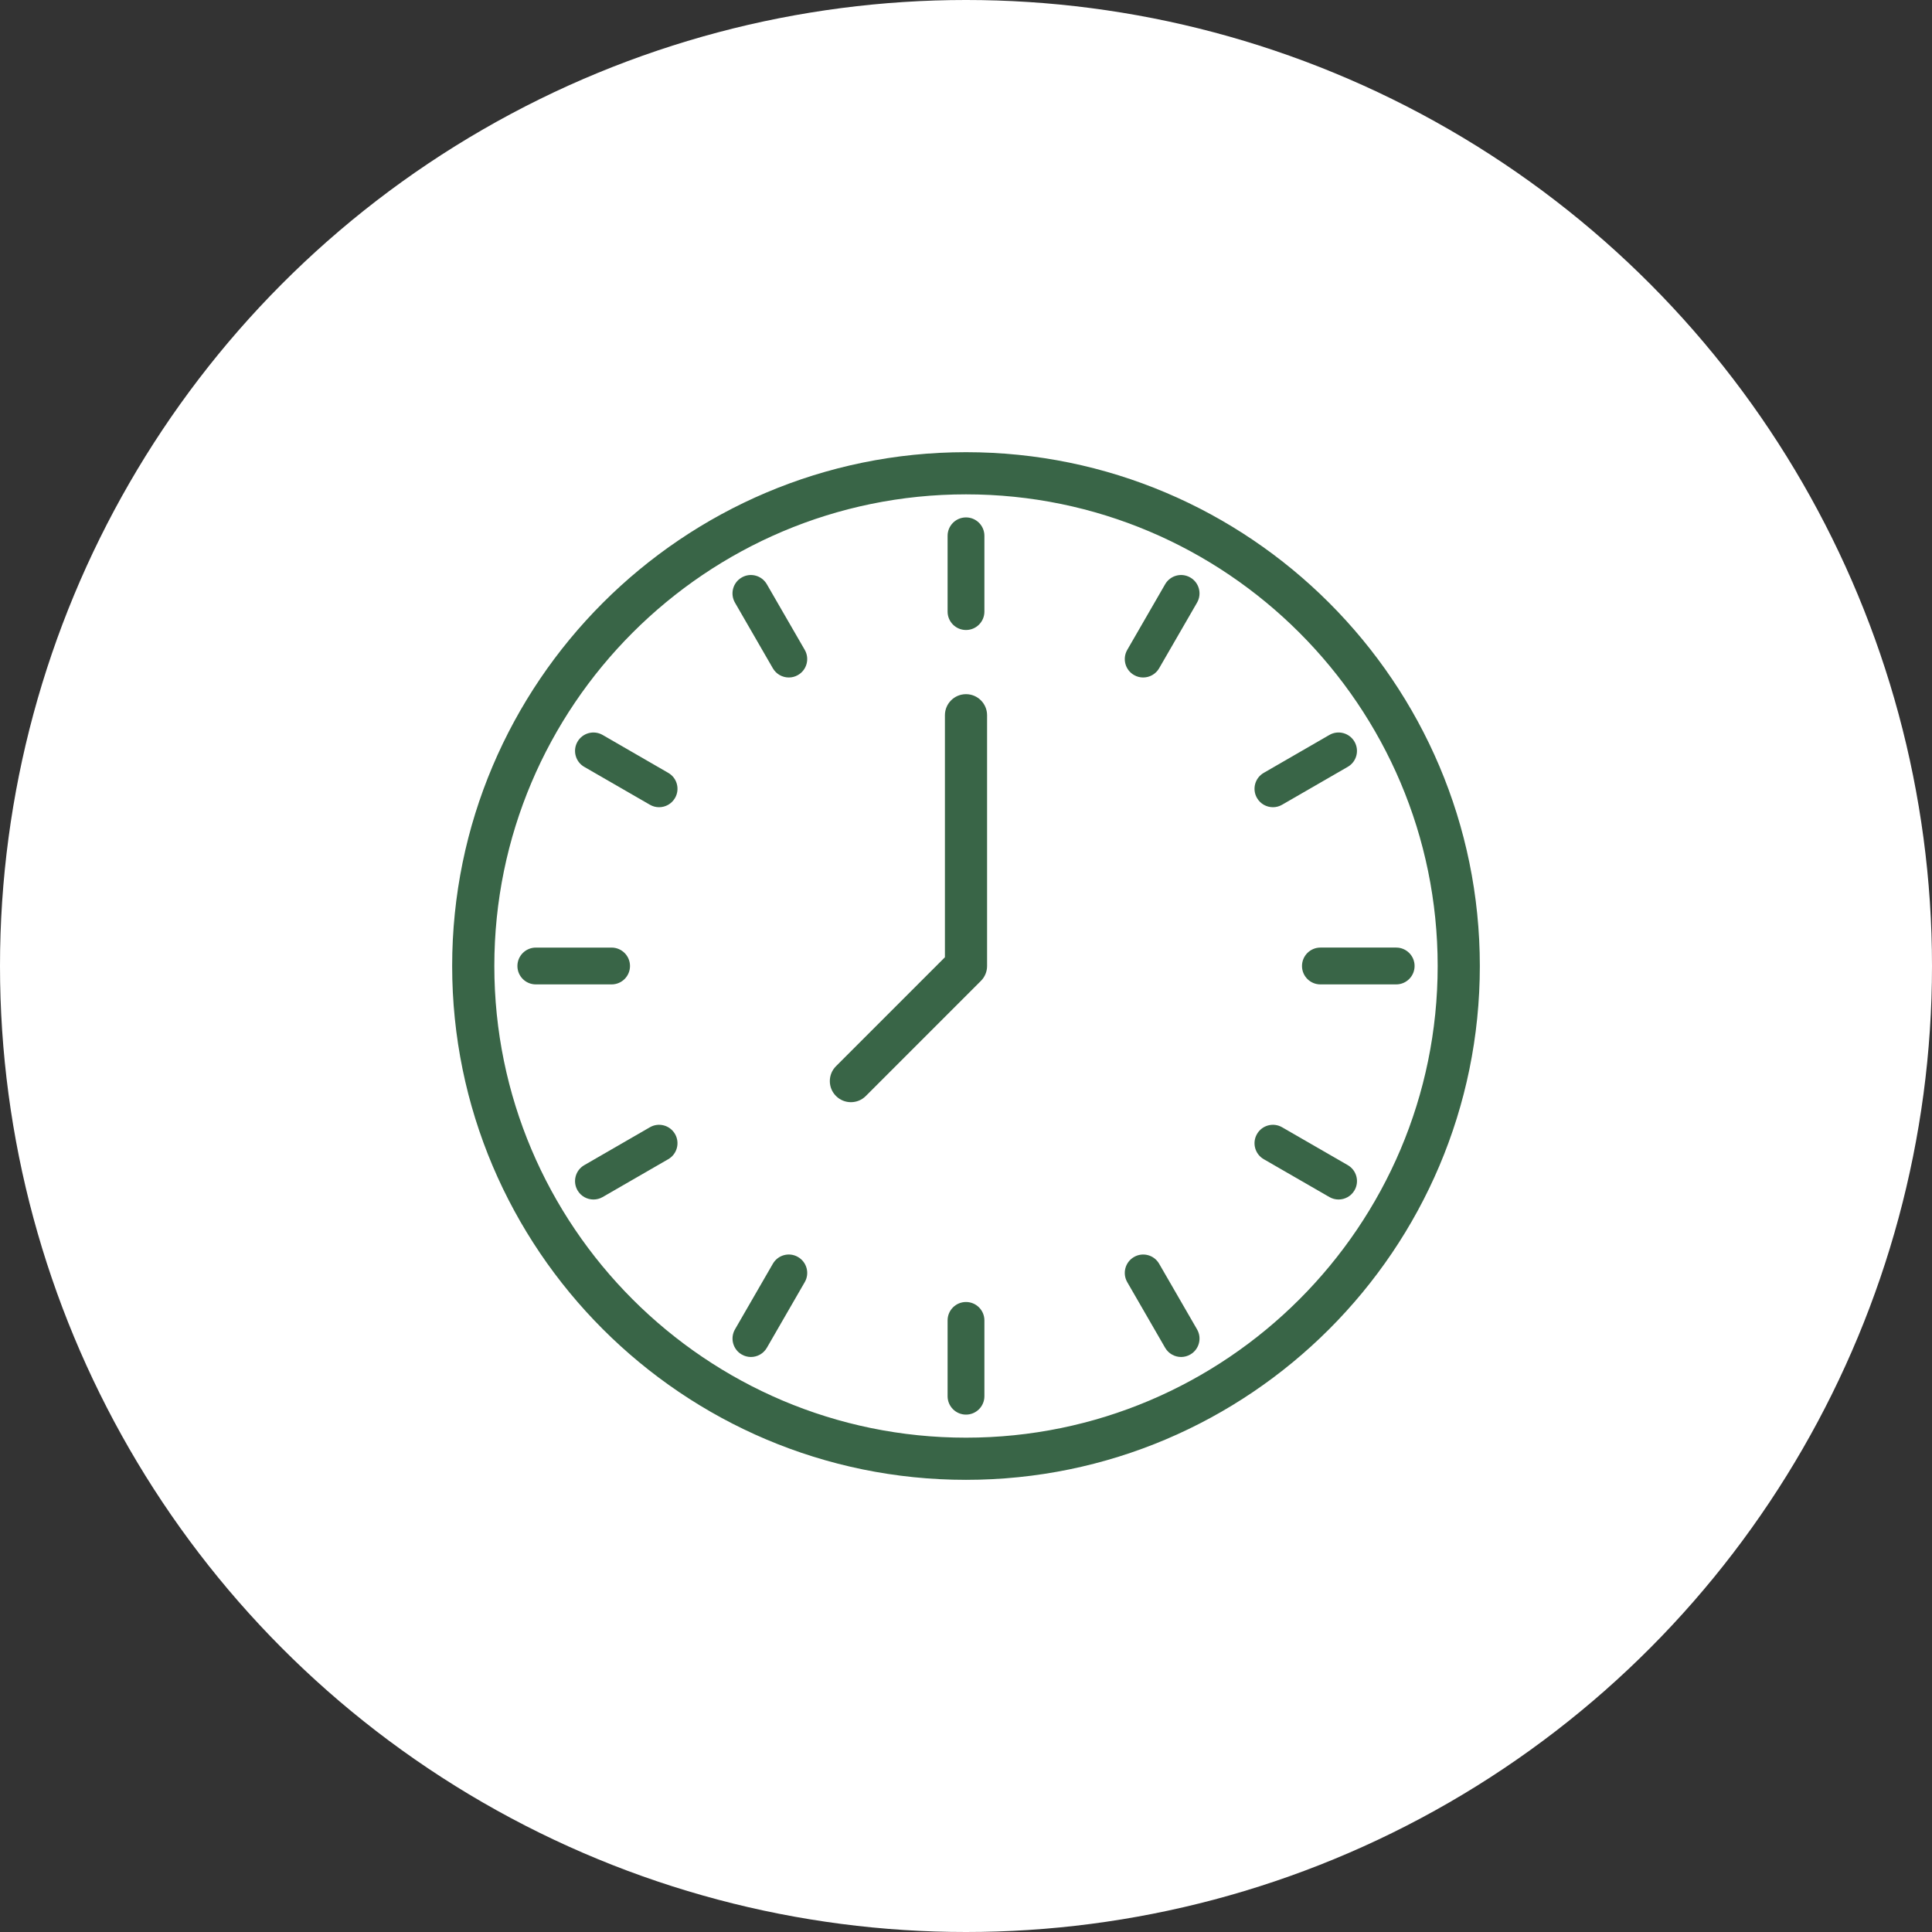
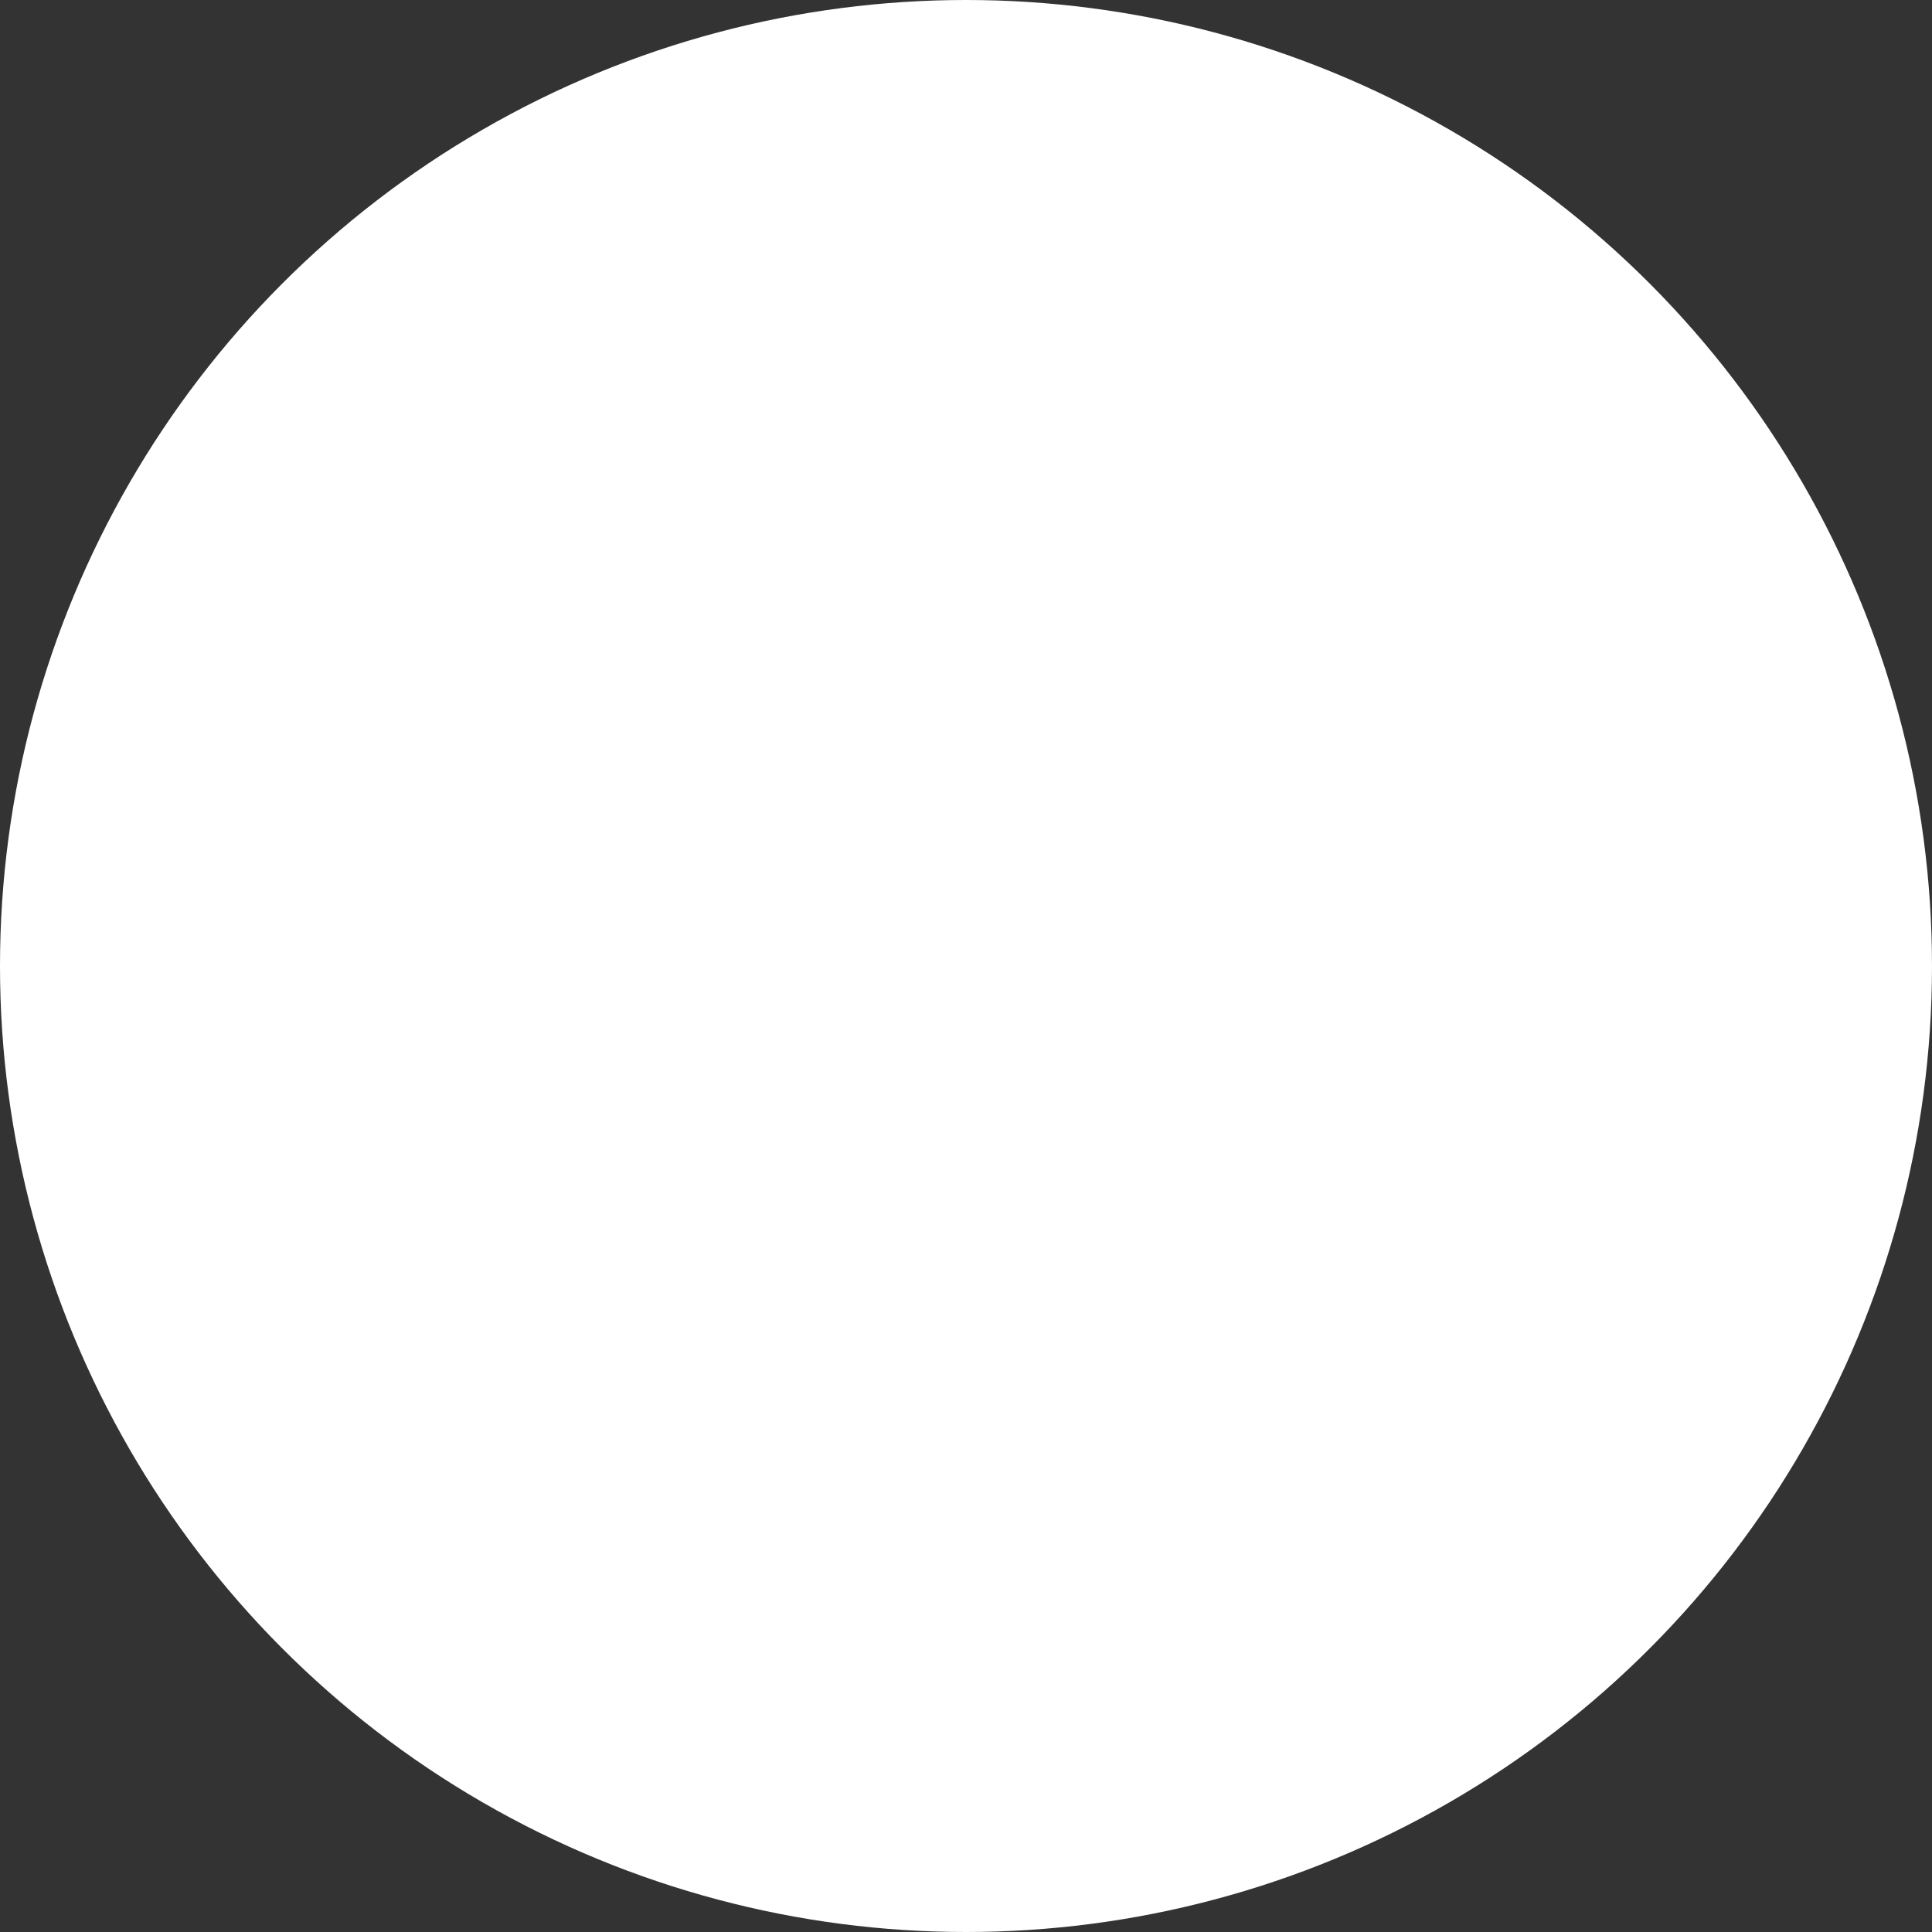
<svg xmlns="http://www.w3.org/2000/svg" width="80" height="80" viewBox="0 0 80 80" fill="none">
  <rect x="0" y="0" width="80" height="80" fill="#333333" stroke="none" />
  <circle cx="40" cy="40" r="40" fill="white" />
-   <path d="M39.238 25.325V22.187C39.238 21.765 39.579 21.425 40 21.425C40.421 21.425 40.762 21.765 40.762 22.187V25.325C40.762 25.746 40.421 26.087 40 26.087C39.579 26.087 39.238 25.746 39.238 25.325ZM31.753 24.192C31.542 23.827 31.076 23.701 30.712 23.913C30.347 24.123 30.223 24.589 30.433 24.954L32.002 27.672C32.143 27.917 32.4 28.053 32.663 28.053C32.792 28.053 32.924 28.021 33.043 27.951C33.408 27.741 33.533 27.275 33.323 26.91L31.753 24.192ZM27.672 32.003L24.954 30.433C24.588 30.223 24.123 30.348 23.913 30.713C23.703 31.077 23.828 31.544 24.192 31.754L26.91 33.322C27.03 33.392 27.161 33.425 27.29 33.425C27.554 33.425 27.81 33.288 27.951 33.043C28.162 32.679 28.037 32.213 27.672 32.003ZM26.087 40C26.087 39.58 25.746 39.238 25.325 39.238H22.187C21.766 39.238 21.425 39.58 21.425 40C21.425 40.421 21.766 40.762 22.187 40.762H25.325C25.746 40.762 26.087 40.421 26.087 40ZM26.91 46.678L24.193 48.247C23.828 48.457 23.703 48.923 23.913 49.288C24.054 49.533 24.311 49.669 24.575 49.669C24.704 49.669 24.835 49.636 24.955 49.567L27.672 47.999C28.037 47.788 28.161 47.321 27.951 46.957C27.741 46.593 27.274 46.466 26.91 46.678ZM33.044 52.05C32.679 51.837 32.213 51.964 32.003 52.328L30.434 55.046C30.224 55.411 30.349 55.877 30.713 56.087C30.833 56.156 30.964 56.19 31.094 56.19C31.357 56.19 31.613 56.052 31.754 55.809L33.323 53.09C33.534 52.726 33.408 52.26 33.044 52.05ZM40 53.913C39.579 53.913 39.238 54.254 39.238 54.675L39.238 57.814C39.238 58.234 39.579 58.576 40 58.576C40.421 58.576 40.762 58.234 40.762 57.814L40.762 54.675C40.762 54.254 40.421 53.913 40 53.913ZM47.997 52.328C47.787 51.964 47.32 51.838 46.956 52.05C46.591 52.26 46.467 52.726 46.677 53.091L48.246 55.809C48.388 56.053 48.644 56.19 48.908 56.19C49.037 56.19 49.168 56.156 49.288 56.087C49.653 55.877 49.778 55.41 49.567 55.046L47.997 52.328ZM55.809 48.246L53.09 46.678C52.724 46.466 52.258 46.593 52.049 46.958C51.839 47.321 51.963 47.788 52.328 47.999L55.047 49.567C55.166 49.636 55.298 49.669 55.427 49.669C55.69 49.669 55.947 49.532 56.088 49.287C56.298 48.923 56.173 48.457 55.809 48.246ZM57.813 39.237H54.675C54.254 39.237 53.913 39.579 53.913 40.001C53.913 40.42 54.254 40.762 54.675 40.762H57.813C58.234 40.762 58.575 40.42 58.575 39.999C58.575 39.578 58.234 39.237 57.813 39.237ZM52.71 33.425C52.839 33.425 52.97 33.392 53.09 33.322L55.808 31.753C56.173 31.543 56.297 31.077 56.087 30.712C55.876 30.348 55.41 30.222 55.046 30.433L52.328 32.003C51.963 32.213 51.839 32.68 52.049 33.043C52.19 33.288 52.446 33.425 52.71 33.425ZM46.956 27.951C47.076 28.021 47.207 28.053 47.336 28.053C47.6 28.053 47.856 27.916 47.997 27.672L49.567 24.954C49.777 24.589 49.653 24.123 49.288 23.913C48.922 23.701 48.457 23.827 48.246 24.192L46.677 26.91C46.467 27.275 46.591 27.741 46.956 27.951ZM61.277 40C61.277 51.732 51.731 61.277 40 61.277C28.268 61.277 18.723 51.732 18.723 40C18.723 28.269 28.268 18.724 40 18.724C51.731 18.724 61.277 28.268 61.277 40ZM59.531 40C59.531 29.231 50.769 20.47 40 20.47C29.23 20.47 20.469 29.231 20.469 40C20.469 50.769 29.23 59.531 40 59.531C50.769 59.531 59.531 50.769 59.531 40ZM40 28.744C39.517 28.744 39.127 29.135 39.127 29.617V39.638L34.617 44.149C34.276 44.489 34.276 45.043 34.617 45.383C34.788 45.554 35.011 45.639 35.234 45.639C35.458 45.639 35.681 45.554 35.852 45.383L40.617 40.617C40.781 40.453 40.873 40.231 40.873 40V29.617C40.873 29.135 40.483 28.744 40 28.744Z" fill="#396547" />
</svg>